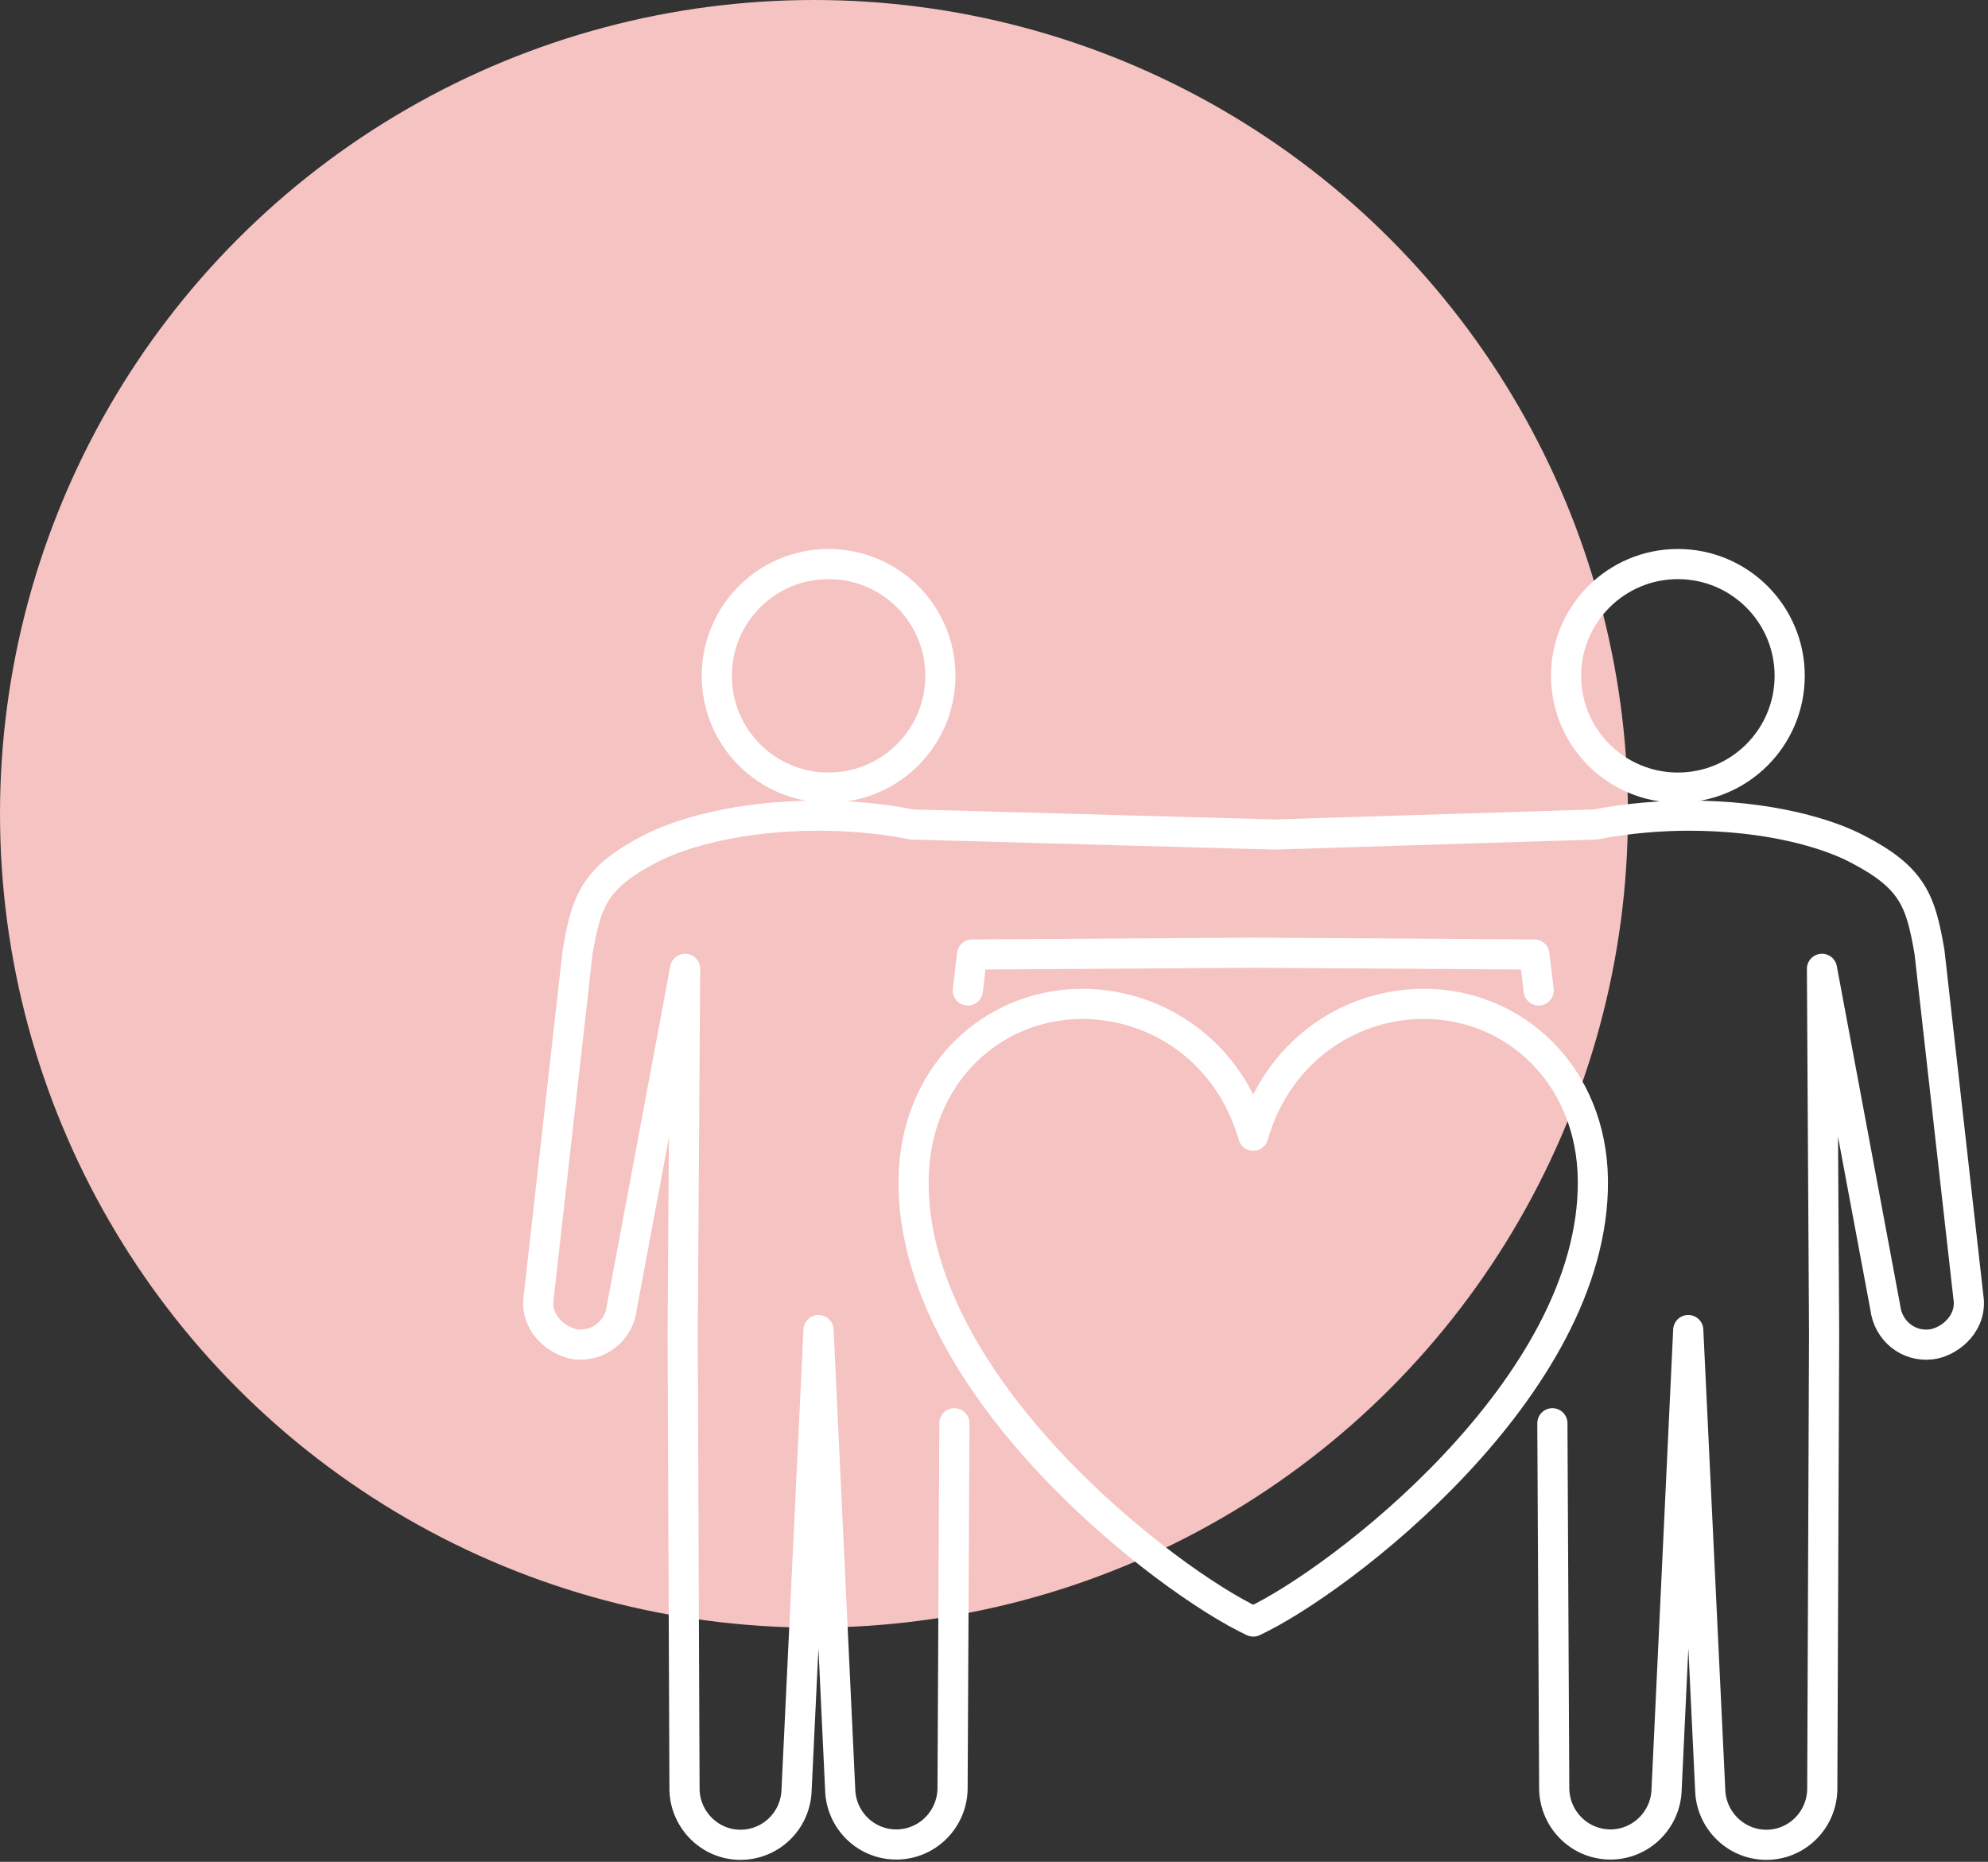
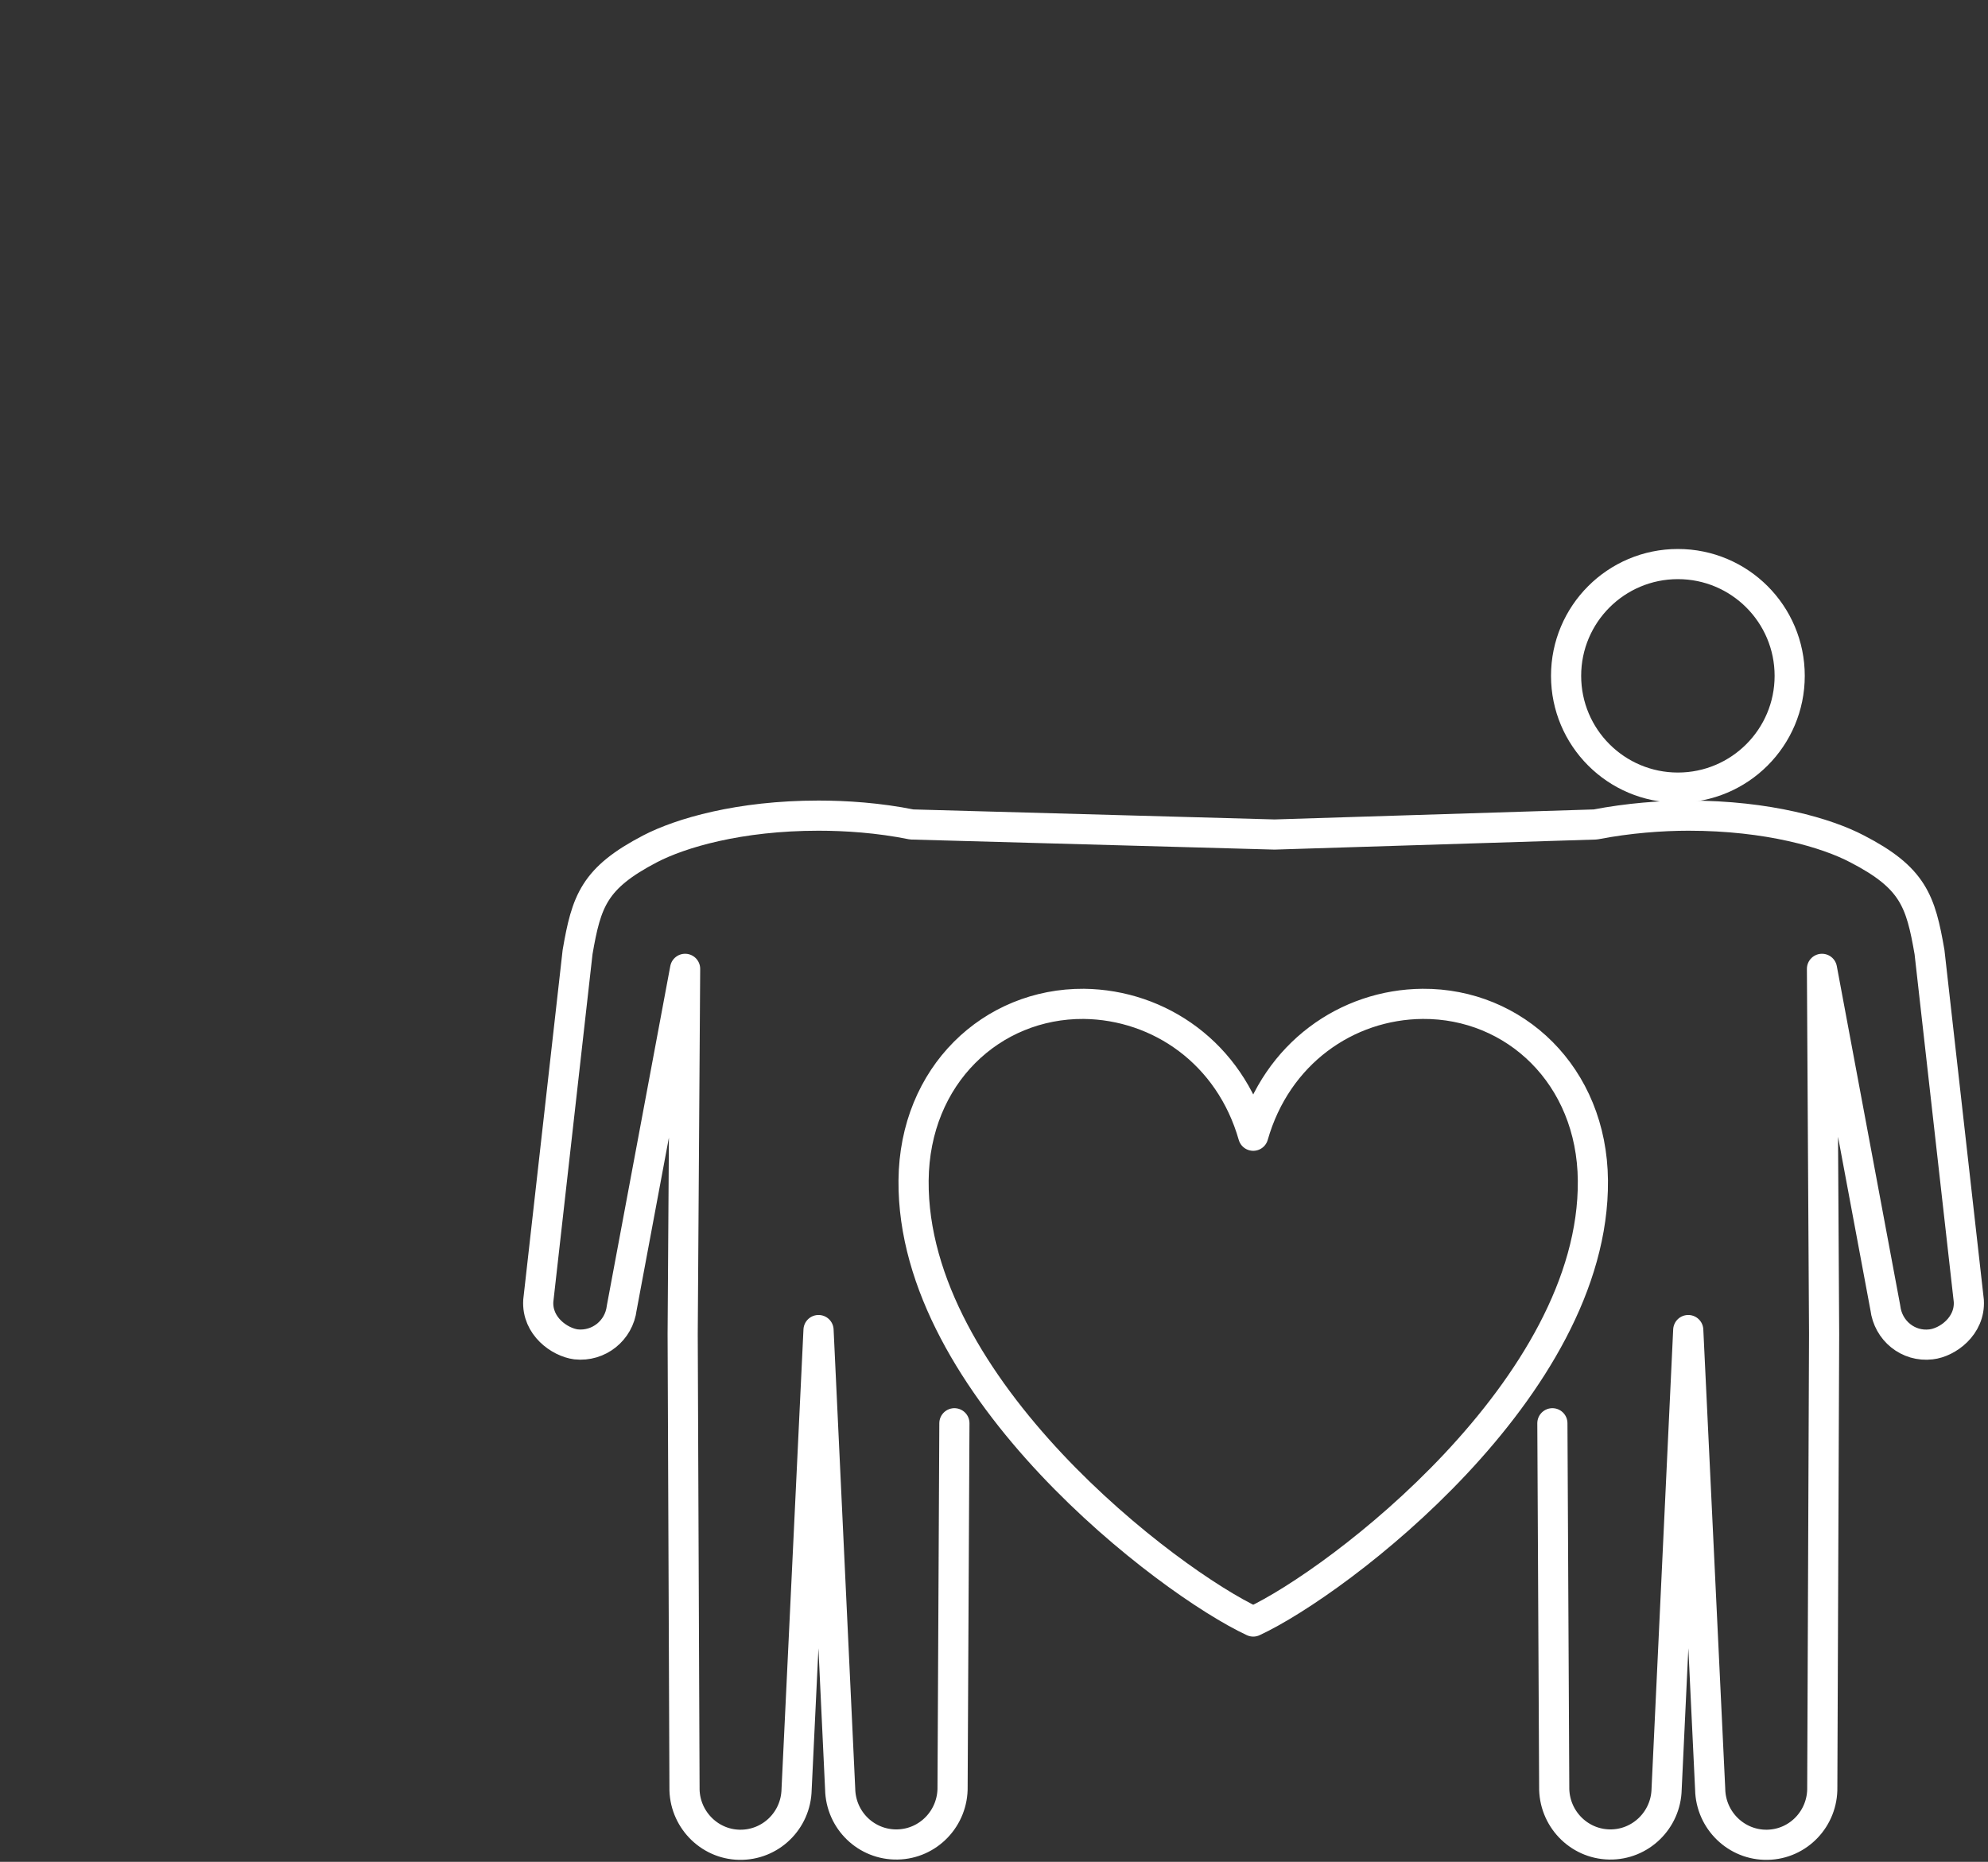
<svg xmlns="http://www.w3.org/2000/svg" id="Calque_1" viewBox="0 0 65.26 61.13">
  <rect x="0" y="0" width="65.26" height="61.13" fill="#333333" stroke="none" />
  <defs>
    <style>
      .cls-1 {
        fill: #f5c3c1;
      }

      .cls-2 {
        fill: none;
        stroke: #fff;
        stroke-linecap: round;
        stroke-linejoin: round;
        stroke-width: .99px;
      }
    </style>
  </defs>
-   <circle class="cls-1" cx="26.72" cy="26.72" r="26.72" />
  <g>
    <path class="cls-2" d="M46.7,32.96c-2.49.02-4.79,1.63-5.56,4.33-.77-2.7-3.07-4.3-5.56-4.33-3.02-.02-5.56,2.34-5.59,5.8-.06,6.8,8.38,13.19,11.15,14.48,2.78-1.29,11.21-7.68,11.15-14.48-.03-3.45-2.57-5.82-5.59-5.8Z" />
    <g>
-       <path class="cls-2" d="M27.2,25.86c2.02,0,3.67-1.64,3.67-3.67s-1.64-3.67-3.67-3.67-3.67,1.64-3.67,3.67,1.64,3.67,3.67,3.67Z" />
      <circle class="cls-2" cx="55.08" cy="22.19" r="3.67" />
-       <polyline class="cls-2" points="31.77 32.52 31.91 31.34 41.14 31.28 50.37 31.34 50.51 32.52" />
      <path class="cls-2" d="M50.96,46.73l.06,11.93c-.02,1.03.79,1.88,1.81,1.9,1.02.02,1.86-.8,1.88-1.82l.71-15.07.72,15.08c.02,1.02.86,1.84,1.88,1.82,1.02-.02,1.82-.87,1.8-1.89l.06-14.88-.07-11.99,2.08,11.13c.09.75.75,1.29,1.5,1.2.54-.06,1.29-.6,1.24-1.43l-1.29-11.45c-.29-1.68-.54-2.44-2.38-3.39-.99-.52-2.92-1.09-5.53-1.09-.89,0-1.97.08-3.06.29l-10.53.33-11.91-.33c-1.09-.22-2.17-.29-3.06-.29-2.6,0-4.53.57-5.53,1.09-1.84.96-2.09,1.71-2.38,3.39l-1.29,11.45c-.05.83.7,1.36,1.24,1.43.74.08,1.41-.45,1.5-1.2l2.08-11.13-.08,11.99.06,14.88c-.02,1.02.79,1.87,1.8,1.89,1.02.02,1.86-.79,1.88-1.82l.72-15.08.71,15.07c.02,1.03.86,1.84,1.88,1.82,1.02-.02,1.83-.87,1.81-1.9l.06-11.93" />
    </g>
  </g>
</svg>